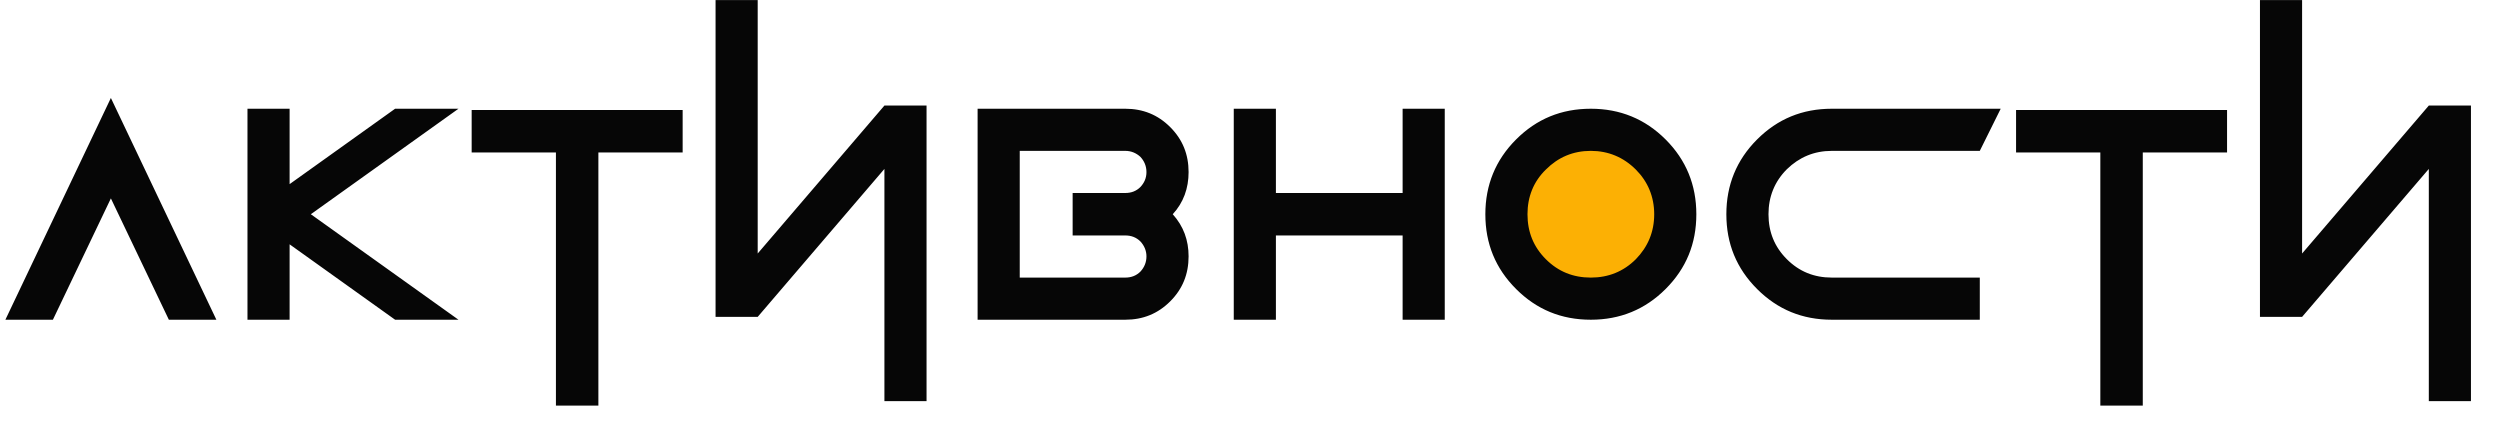
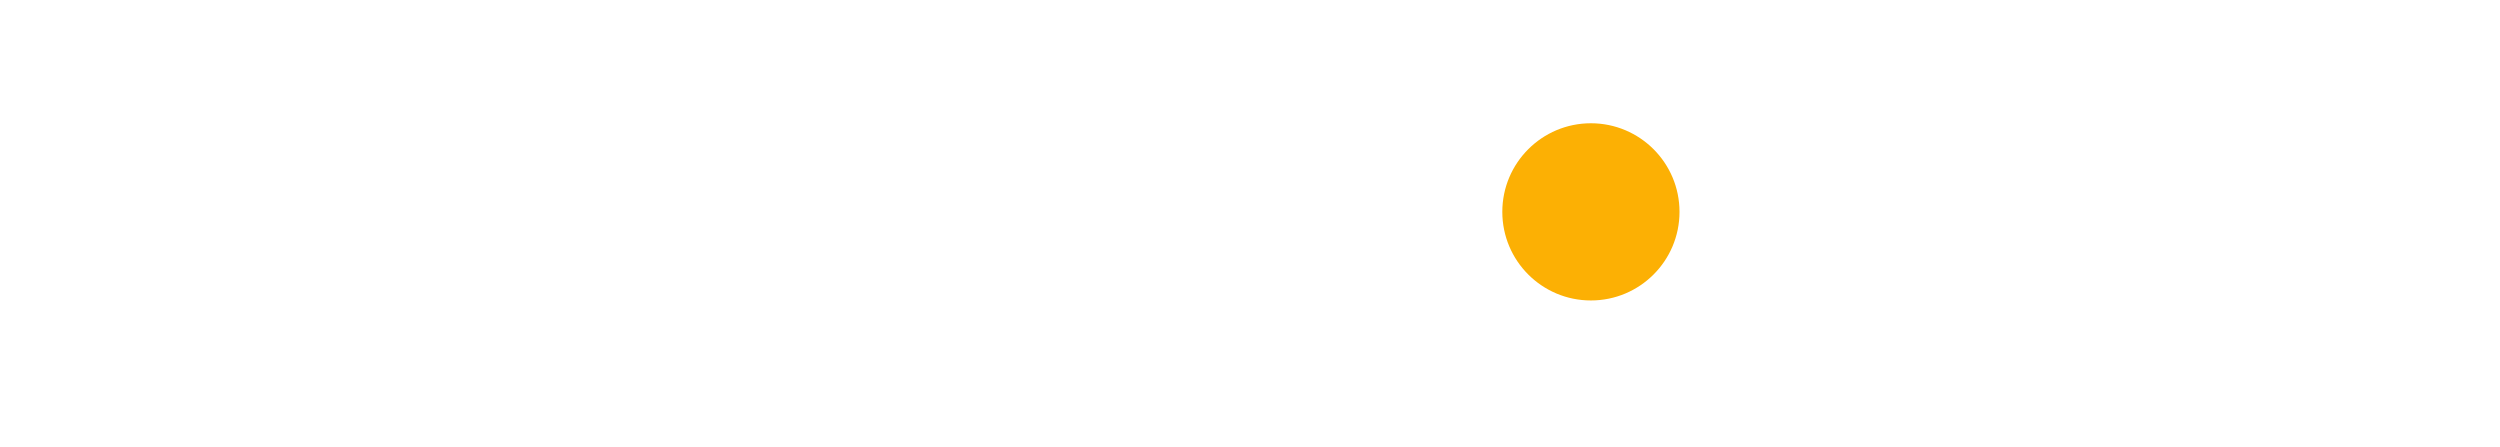
<svg xmlns="http://www.w3.org/2000/svg" width="649" height="116" viewBox="0 0 649 116" fill="none">
  <circle cx="413" cy="55" r="23" fill="#FCB004" />
-   <path d="M13.734 83H1.398L28.785 25.431L56.171 83H43.835L28.785 51.502L13.734 83ZM102.569 83L75.183 63.426V83H64.245V28.227H75.183V47.801L102.569 28.227H119.018L80.693 55.614L119.018 83H102.569ZM177.216 39.577H155.339V105.287H144.319V39.577H122.443V28.556H177.216V39.577ZM229.594 43.853L196.698 82.26H185.76V0.018H196.698V65.811L229.594 27.405H240.532V104.136H229.594V43.853ZM303.788 78.23C300.581 81.437 296.716 83 292.11 83H253.786V28.227H292.11C296.716 28.227 300.581 29.79 303.788 32.997C306.996 36.205 308.558 40.07 308.558 44.675C308.558 48.87 307.242 52.571 304.446 55.614C307.242 58.739 308.558 62.357 308.558 66.552C308.558 71.157 306.996 75.023 303.788 78.23ZM264.724 39.165V72.062H292.11C293.673 72.062 294.988 71.568 296.058 70.499C297.045 69.43 297.62 68.114 297.62 66.552C297.62 65.071 297.045 63.755 296.058 62.686C294.988 61.617 293.673 61.124 292.11 61.124H278.458V50.103H292.11C293.673 50.103 294.988 49.61 296.058 48.541C297.045 47.472 297.62 46.238 297.62 44.675C297.62 43.113 297.045 41.797 296.058 40.728C294.988 39.741 293.673 39.165 292.11 39.165H264.724ZM364.12 61.124H331.224V83H320.285V28.227H331.224V50.103H364.12V28.227H375.058V83H364.12V61.124ZM432.393 75.023C427.047 80.368 420.55 83 412.984 83C405.335 83 398.92 80.368 393.575 75.023C388.229 69.677 385.597 63.262 385.597 55.614C385.597 48.047 388.229 41.55 393.575 36.205C398.92 30.859 405.335 28.227 412.984 28.227C420.55 28.227 427.047 30.859 432.393 36.205C437.738 41.55 440.37 48.047 440.37 55.614C440.37 63.262 437.738 69.677 432.393 75.023ZM401.305 67.292C404.513 70.499 408.378 72.062 412.984 72.062C417.507 72.062 421.455 70.499 424.662 67.292C427.787 64.085 429.432 60.219 429.432 55.614C429.432 51.09 427.787 47.143 424.662 44.018C421.455 40.81 417.507 39.165 412.984 39.165C408.378 39.165 404.513 40.81 401.305 44.018C398.098 47.143 396.535 51.09 396.535 55.614C396.535 60.219 398.098 64.085 401.305 67.292ZM463.87 67.292C467.077 70.499 470.943 72.062 475.548 72.062H513.955V83H475.548C467.9 83 461.485 80.368 456.139 75.023C450.794 69.677 448.162 63.262 448.162 55.614C448.162 48.047 450.794 41.55 456.139 36.205C461.485 30.859 467.9 28.227 475.548 28.227H519.383L513.955 39.165H475.548C470.943 39.165 467.077 40.81 463.87 43.935C460.663 47.143 459.1 51.09 459.1 55.614C459.1 60.219 460.663 64.085 463.87 67.292ZM578.143 39.577H556.266V105.287H545.246V39.577H523.37V28.556H578.143V39.577ZM630.521 43.853L597.625 82.26H586.687V0.018H597.625V65.811L630.521 27.405H641.459V104.136H630.521V43.853Z" fill="#060606" />
</svg>